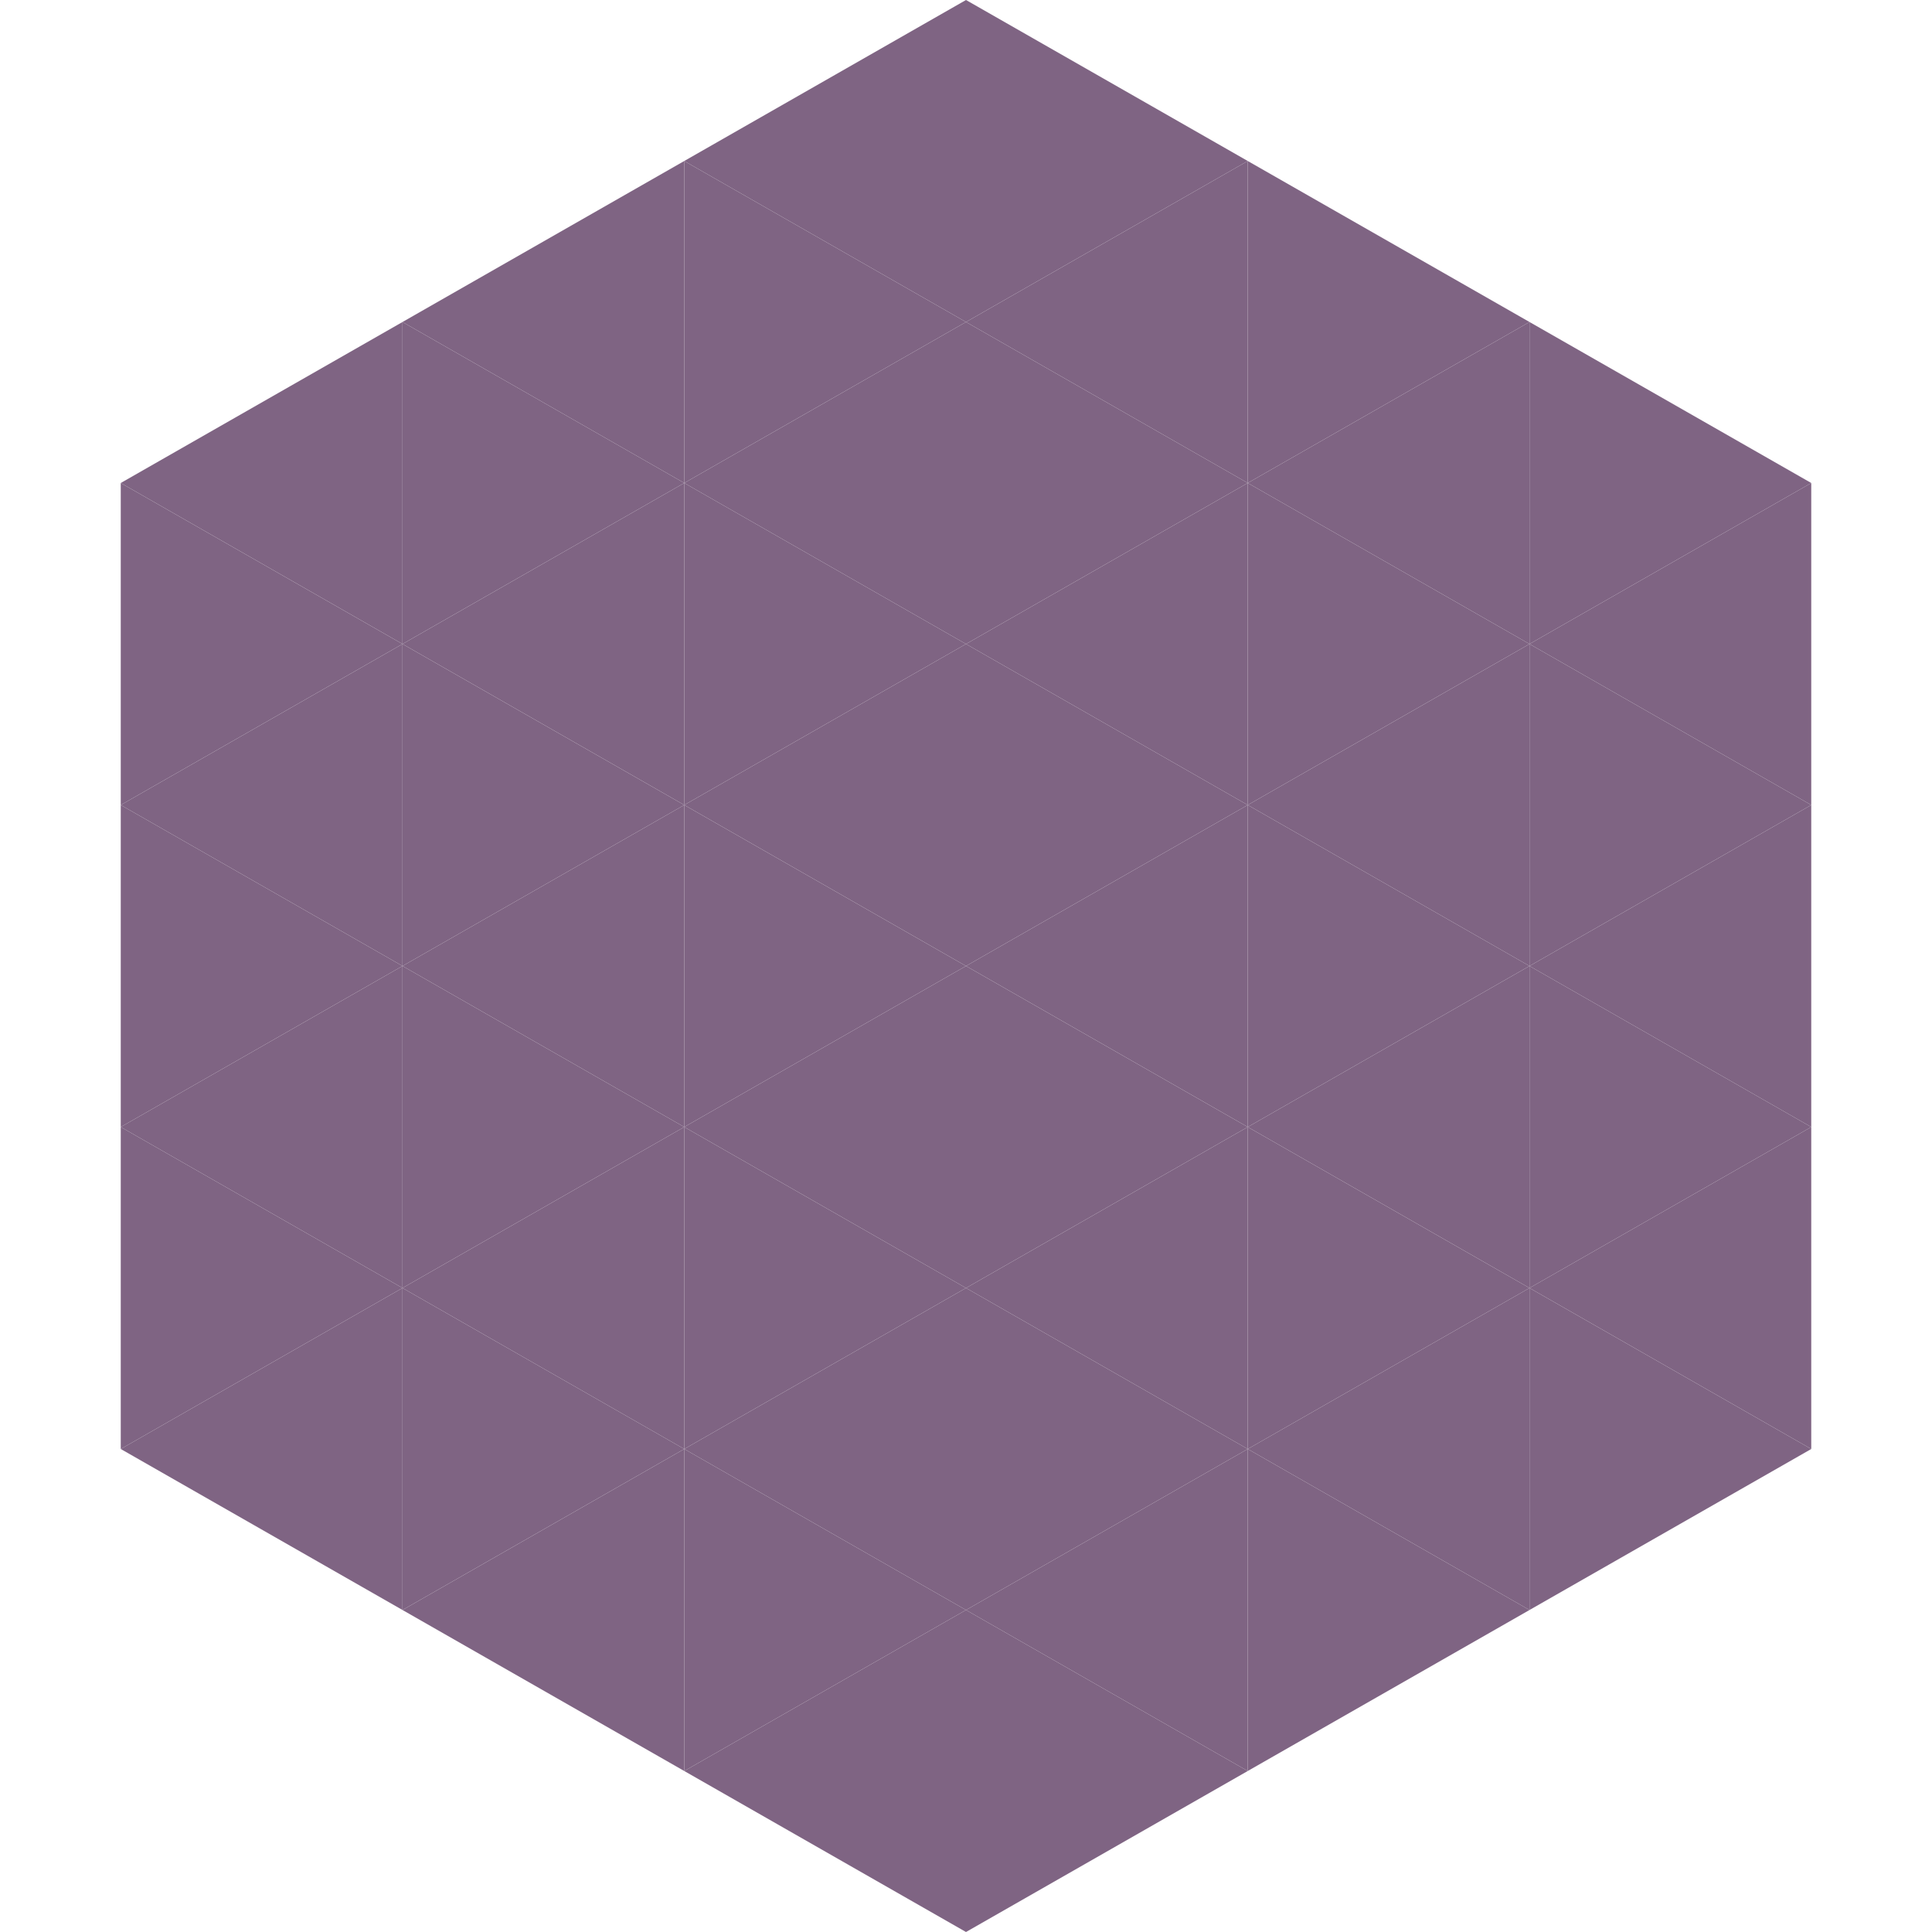
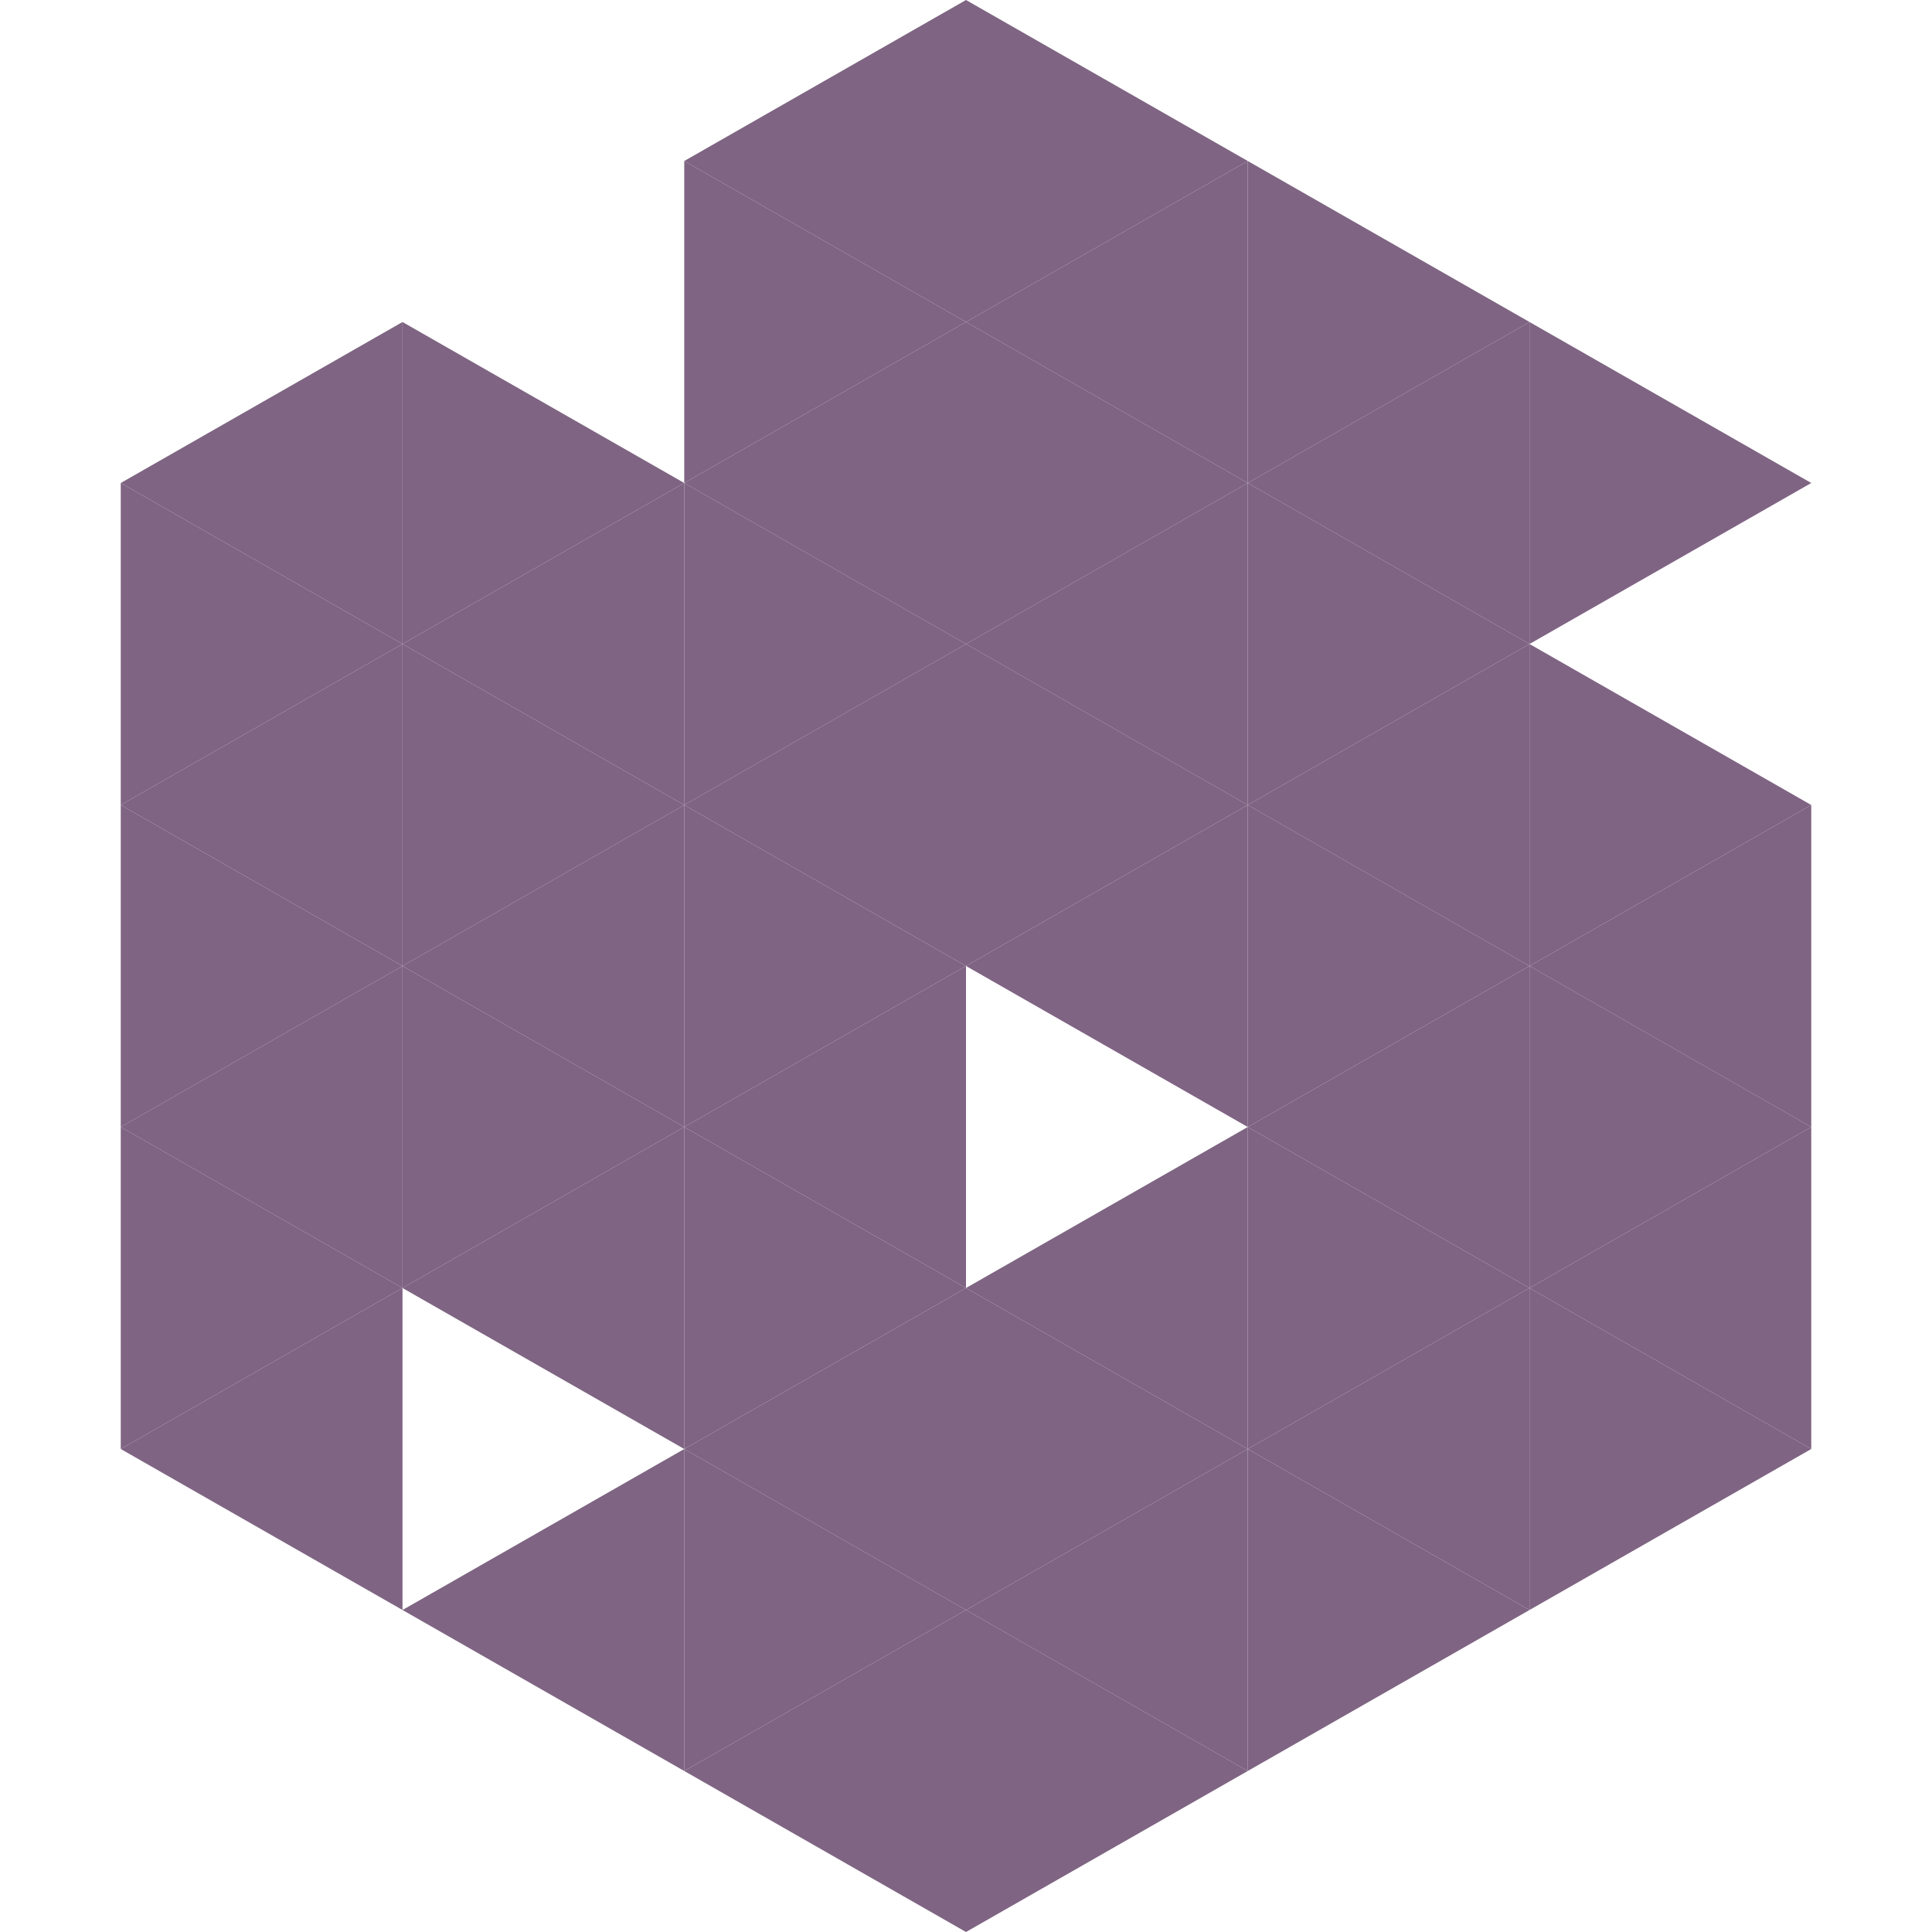
<svg xmlns="http://www.w3.org/2000/svg" width="240" height="240">
  <polygon points="50,40 15,60 50,80" style="fill:rgb(127,100,131)" />
  <polygon points="190,40 225,60 190,80" style="fill:rgb(127,100,131)" />
  <polygon points="15,60 50,80 15,100" style="fill:rgb(127,100,131)" />
-   <polygon points="225,60 190,80 225,100" style="fill:rgb(127,100,131)" />
  <polygon points="50,80 15,100 50,120" style="fill:rgb(127,100,131)" />
  <polygon points="190,80 225,100 190,120" style="fill:rgb(127,100,131)" />
  <polygon points="15,100 50,120 15,140" style="fill:rgb(127,100,131)" />
  <polygon points="225,100 190,120 225,140" style="fill:rgb(127,100,131)" />
  <polygon points="50,120 15,140 50,160" style="fill:rgb(127,100,131)" />
  <polygon points="190,120 225,140 190,160" style="fill:rgb(127,100,131)" />
  <polygon points="15,140 50,160 15,180" style="fill:rgb(127,100,131)" />
  <polygon points="225,140 190,160 225,180" style="fill:rgb(127,100,131)" />
  <polygon points="50,160 15,180 50,200" style="fill:rgb(127,100,131)" />
  <polygon points="190,160 225,180 190,200" style="fill:rgb(127,100,131)" />
  <polygon points="15,180 50,200 15,220" style="fill:rgb(255,255,255); fill-opacity:0" />
  <polygon points="225,180 190,200 225,220" style="fill:rgb(255,255,255); fill-opacity:0" />
  <polygon points="50,0 85,20 50,40" style="fill:rgb(255,255,255); fill-opacity:0" />
  <polygon points="190,0 155,20 190,40" style="fill:rgb(255,255,255); fill-opacity:0" />
-   <polygon points="85,20 50,40 85,60" style="fill:rgb(127,100,131)" />
  <polygon points="155,20 190,40 155,60" style="fill:rgb(127,100,131)" />
  <polygon points="50,40 85,60 50,80" style="fill:rgb(127,100,131)" />
  <polygon points="190,40 155,60 190,80" style="fill:rgb(127,100,131)" />
  <polygon points="85,60 50,80 85,100" style="fill:rgb(127,100,131)" />
  <polygon points="155,60 190,80 155,100" style="fill:rgb(127,100,131)" />
  <polygon points="50,80 85,100 50,120" style="fill:rgb(127,100,131)" />
  <polygon points="190,80 155,100 190,120" style="fill:rgb(127,100,131)" />
  <polygon points="85,100 50,120 85,140" style="fill:rgb(127,100,131)" />
  <polygon points="155,100 190,120 155,140" style="fill:rgb(127,100,131)" />
  <polygon points="50,120 85,140 50,160" style="fill:rgb(127,100,131)" />
  <polygon points="190,120 155,140 190,160" style="fill:rgb(127,100,131)" />
  <polygon points="85,140 50,160 85,180" style="fill:rgb(127,100,131)" />
  <polygon points="155,140 190,160 155,180" style="fill:rgb(127,100,131)" />
-   <polygon points="50,160 85,180 50,200" style="fill:rgb(127,100,131)" />
  <polygon points="190,160 155,180 190,200" style="fill:rgb(127,100,131)" />
  <polygon points="85,180 50,200 85,220" style="fill:rgb(127,100,131)" />
  <polygon points="155,180 190,200 155,220" style="fill:rgb(127,100,131)" />
  <polygon points="120,0 85,20 120,40" style="fill:rgb(127,100,131)" />
  <polygon points="120,0 155,20 120,40" style="fill:rgb(127,100,131)" />
  <polygon points="85,20 120,40 85,60" style="fill:rgb(127,100,131)" />
  <polygon points="155,20 120,40 155,60" style="fill:rgb(127,100,131)" />
  <polygon points="120,40 85,60 120,80" style="fill:rgb(127,100,131)" />
  <polygon points="120,40 155,60 120,80" style="fill:rgb(127,100,131)" />
  <polygon points="85,60 120,80 85,100" style="fill:rgb(127,100,131)" />
  <polygon points="155,60 120,80 155,100" style="fill:rgb(127,100,131)" />
  <polygon points="120,80 85,100 120,120" style="fill:rgb(127,100,131)" />
  <polygon points="120,80 155,100 120,120" style="fill:rgb(127,100,131)" />
  <polygon points="85,100 120,120 85,140" style="fill:rgb(127,100,131)" />
  <polygon points="155,100 120,120 155,140" style="fill:rgb(127,100,131)" />
  <polygon points="120,120 85,140 120,160" style="fill:rgb(127,100,131)" />
-   <polygon points="120,120 155,140 120,160" style="fill:rgb(127,100,131)" />
  <polygon points="85,140 120,160 85,180" style="fill:rgb(127,100,131)" />
  <polygon points="155,140 120,160 155,180" style="fill:rgb(127,100,131)" />
  <polygon points="120,160 85,180 120,200" style="fill:rgb(127,100,131)" />
  <polygon points="120,160 155,180 120,200" style="fill:rgb(127,100,131)" />
  <polygon points="85,180 120,200 85,220" style="fill:rgb(127,100,131)" />
  <polygon points="155,180 120,200 155,220" style="fill:rgb(127,100,131)" />
  <polygon points="120,200 85,220 120,240" style="fill:rgb(127,100,131)" />
  <polygon points="120,200 155,220 120,240" style="fill:rgb(127,100,131)" />
  <polygon points="85,220 120,240 85,260" style="fill:rgb(255,255,255); fill-opacity:0" />
  <polygon points="155,220 120,240 155,260" style="fill:rgb(255,255,255); fill-opacity:0" />
</svg>